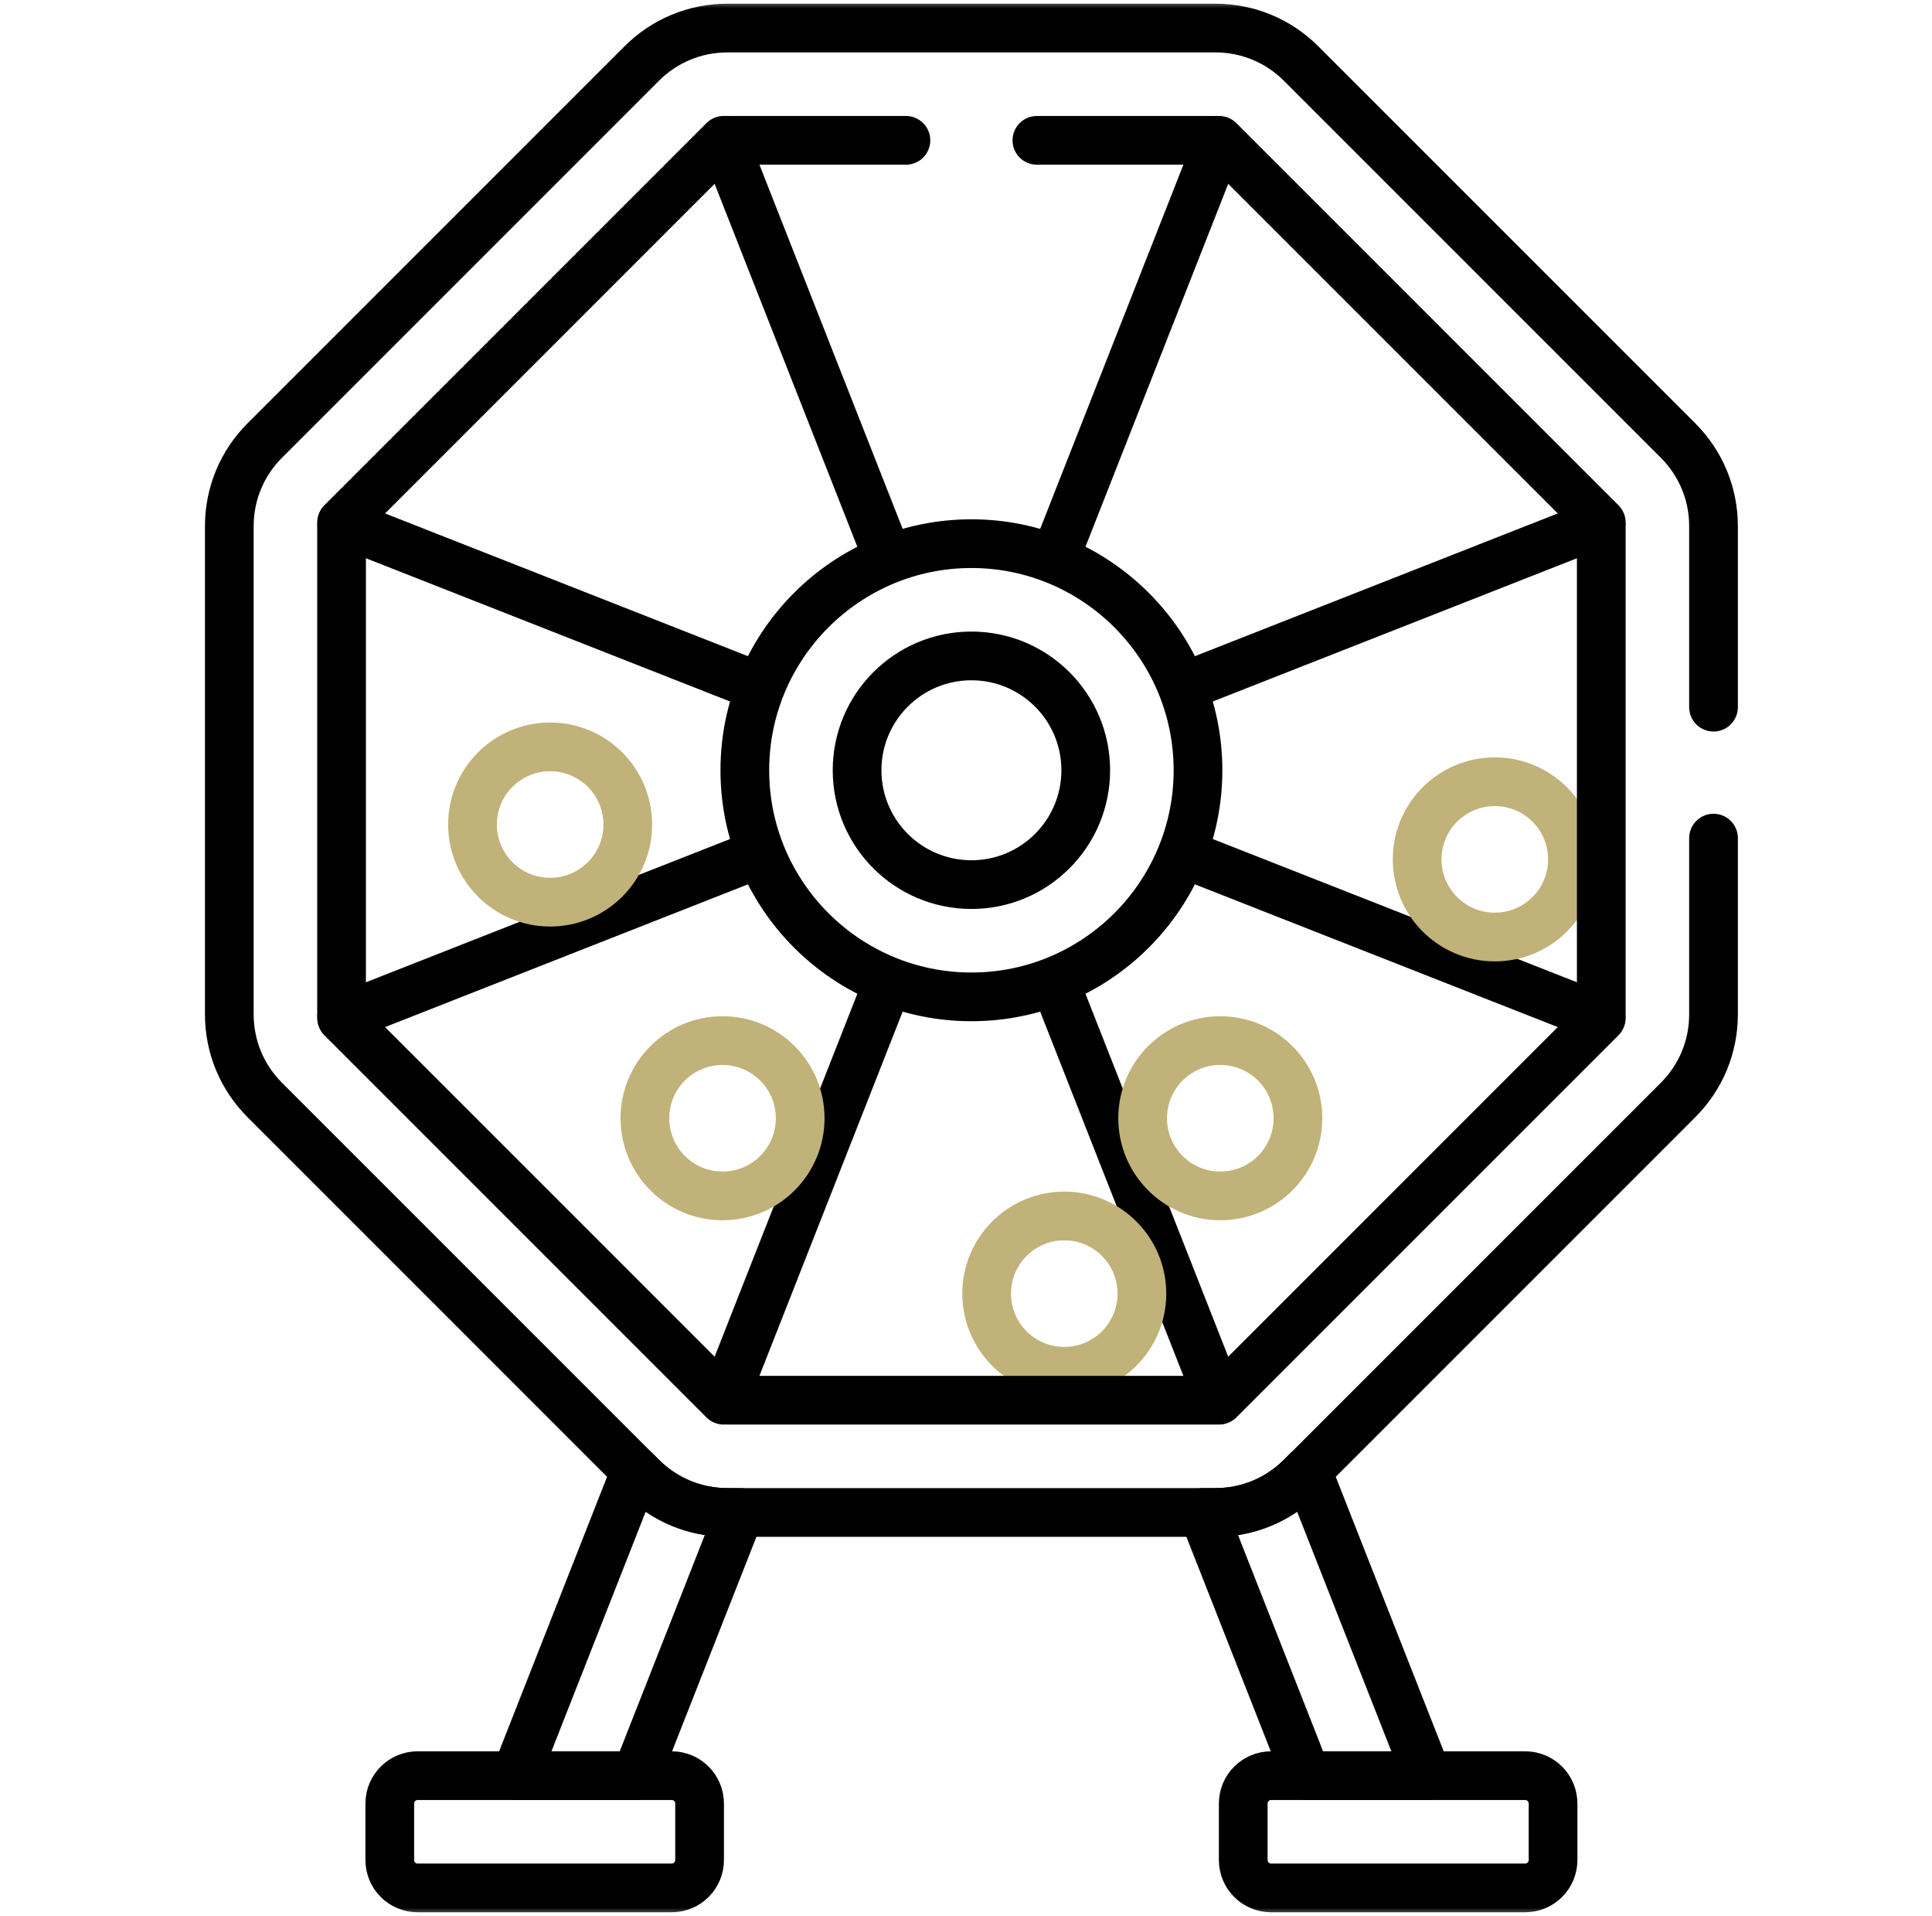
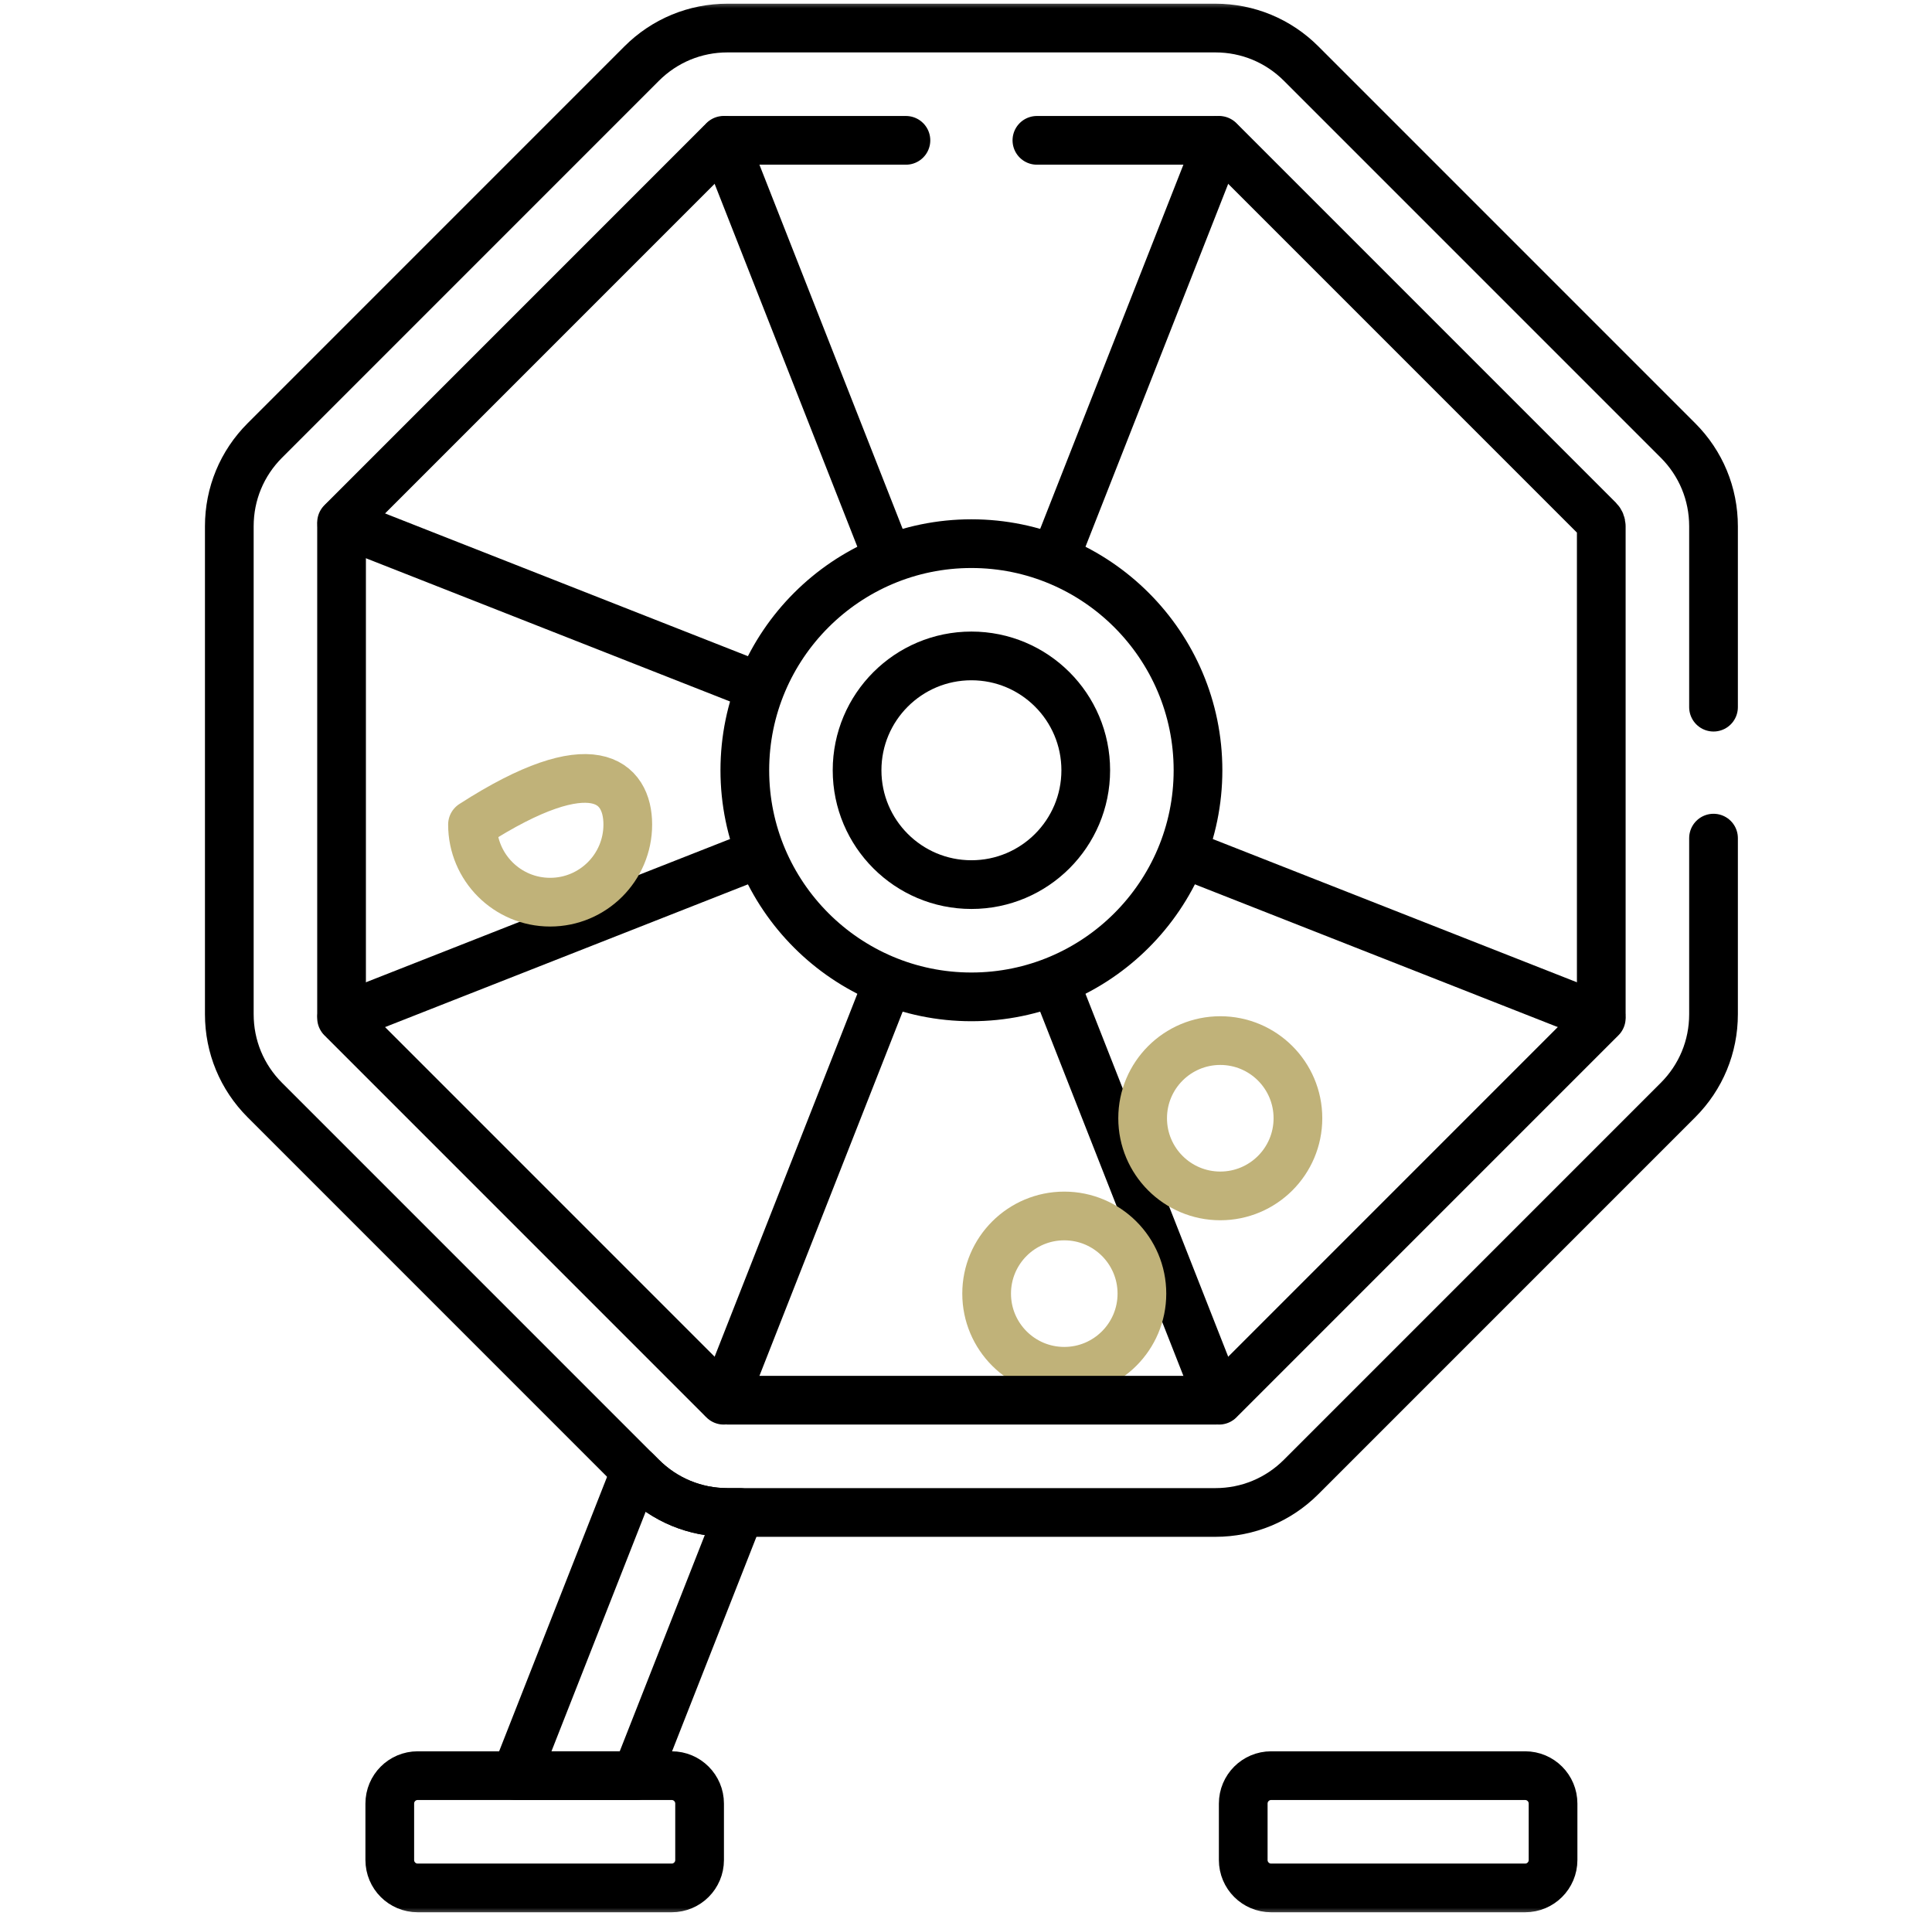
<svg xmlns="http://www.w3.org/2000/svg" width="119" height="118" viewBox="0 0 119 118" fill="none">
  <path d="M65.322 61.394L75.092 86.234" stroke="black" stroke-width="3" stroke-miterlimit="10" stroke-linecap="round" stroke-linejoin="round" />
  <path d="M44.574 8.642L54.344 33.482" stroke="black" stroke-width="3" stroke-miterlimit="10" stroke-linecap="round" stroke-linejoin="round" />
  <path d="M73.789 52.927L98.629 62.697" stroke="black" stroke-width="3" stroke-miterlimit="10" stroke-linecap="round" stroke-linejoin="round" />
  <path d="M21.038 32.179L46.32 42.123" stroke="black" stroke-width="3" stroke-miterlimit="10" stroke-linecap="round" stroke-linejoin="round" />
  <path d="M54.55 60.873L44.575 86.234" stroke="black" stroke-width="3" stroke-miterlimit="10" stroke-linecap="round" stroke-linejoin="round" />
  <path d="M75.092 8.643L65.135 33.959" stroke="black" stroke-width="3" stroke-miterlimit="10" stroke-linecap="round" stroke-linejoin="round" />
  <path d="M46.319 52.753L21.038 62.697" stroke="black" stroke-width="3" stroke-miterlimit="10" stroke-linecap="round" stroke-linejoin="round" />
-   <path d="M98.629 32.179L73.234 42.167" stroke="black" stroke-width="3" stroke-miterlimit="10" stroke-linecap="round" stroke-linejoin="round" />
  <mask id="mask0_110_460" style="mask-type:luminance" maskUnits="userSpaceOnUse" x="0" y="0" width="119" height="118">
    <path d="M0.833 0H118.833V118H0.833V0Z" fill="white" />
  </mask>
  <g mask="url(#mask0_110_460)">
    <path d="M66.876 47.438C66.876 51.327 63.723 54.48 59.834 54.48C55.944 54.48 52.791 51.327 52.791 47.438C52.791 43.549 55.944 40.396 59.834 40.396C63.723 40.396 66.876 43.549 66.876 47.438Z" stroke="black" stroke-width="3" stroke-miterlimit="10" stroke-linecap="round" stroke-linejoin="round" />
    <path d="M59.833 33.482C52.138 33.482 45.877 39.743 45.877 47.438C45.877 55.133 52.138 61.394 59.833 61.394C67.529 61.394 73.79 55.133 73.79 47.438C73.79 39.743 67.529 33.482 59.833 33.482Z" stroke="black" stroke-width="3" stroke-miterlimit="10" stroke-linecap="round" stroke-linejoin="round" />
    <path d="M93.94 109.357H78.295C77.346 109.357 76.576 110.127 76.576 111.076V114.553C76.576 115.502 77.346 116.271 78.295 116.271H93.94C94.89 116.271 95.659 115.502 95.659 114.553V111.076C95.659 110.127 94.89 109.357 93.94 109.357Z" stroke="black" stroke-width="3" stroke-miterlimit="10" stroke-linecap="round" stroke-linejoin="round" />
    <path d="M41.372 109.357H25.727C24.777 109.357 24.008 110.127 24.008 111.076V114.553C24.008 115.502 24.777 116.271 25.727 116.271H41.372C42.321 116.271 43.091 115.502 43.091 114.553V111.076C43.091 110.127 42.321 109.357 41.372 109.357Z" stroke="black" stroke-width="3" stroke-miterlimit="10" stroke-linecap="round" stroke-linejoin="round" />
-     <path d="M87.902 109.357L80.518 90.585L80.145 90.958C78.734 92.37 76.857 93.148 74.86 93.148H74.097L80.472 109.357H87.902Z" stroke="black" stroke-width="3" stroke-miterlimit="10" stroke-linecap="round" stroke-linejoin="round" />
    <path d="M39.194 109.357L45.57 93.148H44.807C42.81 93.148 40.933 92.37 39.522 90.959L39.148 90.585L31.765 109.357H39.194Z" stroke="black" stroke-width="3" stroke-miterlimit="10" stroke-linecap="round" stroke-linejoin="round" />
    <path d="M70.335 79.67C70.335 82.311 68.194 84.453 65.553 84.453C62.912 84.453 60.771 82.311 60.771 79.67C60.771 77.029 62.912 74.888 65.553 74.888C68.194 74.888 70.335 77.029 70.335 79.67Z" stroke="#C0B279" stroke-width="3" stroke-miterlimit="10" stroke-linecap="round" stroke-linejoin="round" />
-     <path d="M49.287 68.869C49.287 71.511 47.145 73.652 44.504 73.652C41.863 73.652 39.722 71.511 39.722 68.869C39.722 66.228 41.863 64.087 44.504 64.087C47.145 64.087 49.287 66.228 49.287 68.869Z" stroke="#C0B279" stroke-width="3" stroke-miterlimit="10" stroke-linecap="round" stroke-linejoin="round" />
-     <path d="M38.668 50.78C38.668 53.421 36.526 55.562 33.885 55.562C31.244 55.562 29.103 53.421 29.103 50.78C29.103 48.139 31.244 45.998 33.885 45.998C36.526 45.998 38.668 48.139 38.668 50.78Z" stroke="#C0B279" stroke-width="3" stroke-miterlimit="10" stroke-linecap="round" stroke-linejoin="round" />
+     <path d="M38.668 50.78C38.668 53.421 36.526 55.562 33.885 55.562C31.244 55.562 29.103 53.421 29.103 50.78C36.526 45.998 38.668 48.139 38.668 50.78Z" stroke="#C0B279" stroke-width="3" stroke-miterlimit="10" stroke-linecap="round" stroke-linejoin="round" />
    <path d="M79.945 68.869C79.945 71.511 77.804 73.652 75.162 73.652C72.521 73.652 70.38 71.511 70.38 68.869C70.38 66.228 72.521 64.087 75.162 64.087C77.804 64.087 79.945 66.228 79.945 68.869Z" stroke="#C0B279" stroke-width="3" stroke-miterlimit="10" stroke-linecap="round" stroke-linejoin="round" />
-     <path d="M96.853 52.927C96.853 55.568 94.712 57.709 92.07 57.709C89.429 57.709 87.288 55.568 87.288 52.927C87.288 50.286 89.429 48.145 92.07 48.145C94.712 48.145 96.853 50.286 96.853 52.927Z" stroke="#C0B279" stroke-width="3" stroke-miterlimit="10" stroke-linecap="round" stroke-linejoin="round" />
    <path d="M55.8 8.643H44.807C44.657 8.643 44.516 8.701 44.41 8.807L21.202 32.015C21.097 32.12 21.038 32.264 21.038 32.411V62.465C21.038 62.614 21.096 62.755 21.201 62.861L44.41 86.07C44.516 86.175 44.657 86.234 44.807 86.234H74.86C75.01 86.234 75.15 86.175 75.256 86.07L98.465 62.861C98.571 62.755 98.629 62.614 98.629 62.465V32.411C98.629 32.264 98.569 32.12 98.465 32.015L75.256 8.807C75.15 8.701 75.01 8.643 74.86 8.643H63.867" stroke="black" stroke-width="3" stroke-miterlimit="10" stroke-linecap="round" stroke-linejoin="round" />
    <path d="M105.543 43.552V32.411C105.543 30.415 104.766 28.538 103.354 27.126L80.145 3.918C78.734 2.506 76.857 1.728 74.86 1.728H44.807C42.81 1.728 40.934 2.506 39.521 3.918L16.313 27.126C14.901 28.538 14.124 30.414 14.124 32.411V62.465C14.124 64.461 14.901 66.338 16.313 67.75L39.522 90.959C40.934 92.37 42.81 93.148 44.807 93.148H74.86C76.857 93.148 78.734 92.37 80.145 90.958L103.354 67.75C104.766 66.338 105.543 64.461 105.543 62.465V51.618" stroke="black" stroke-width="3" stroke-miterlimit="10" stroke-linecap="round" stroke-linejoin="round" />
  </g>
</svg>